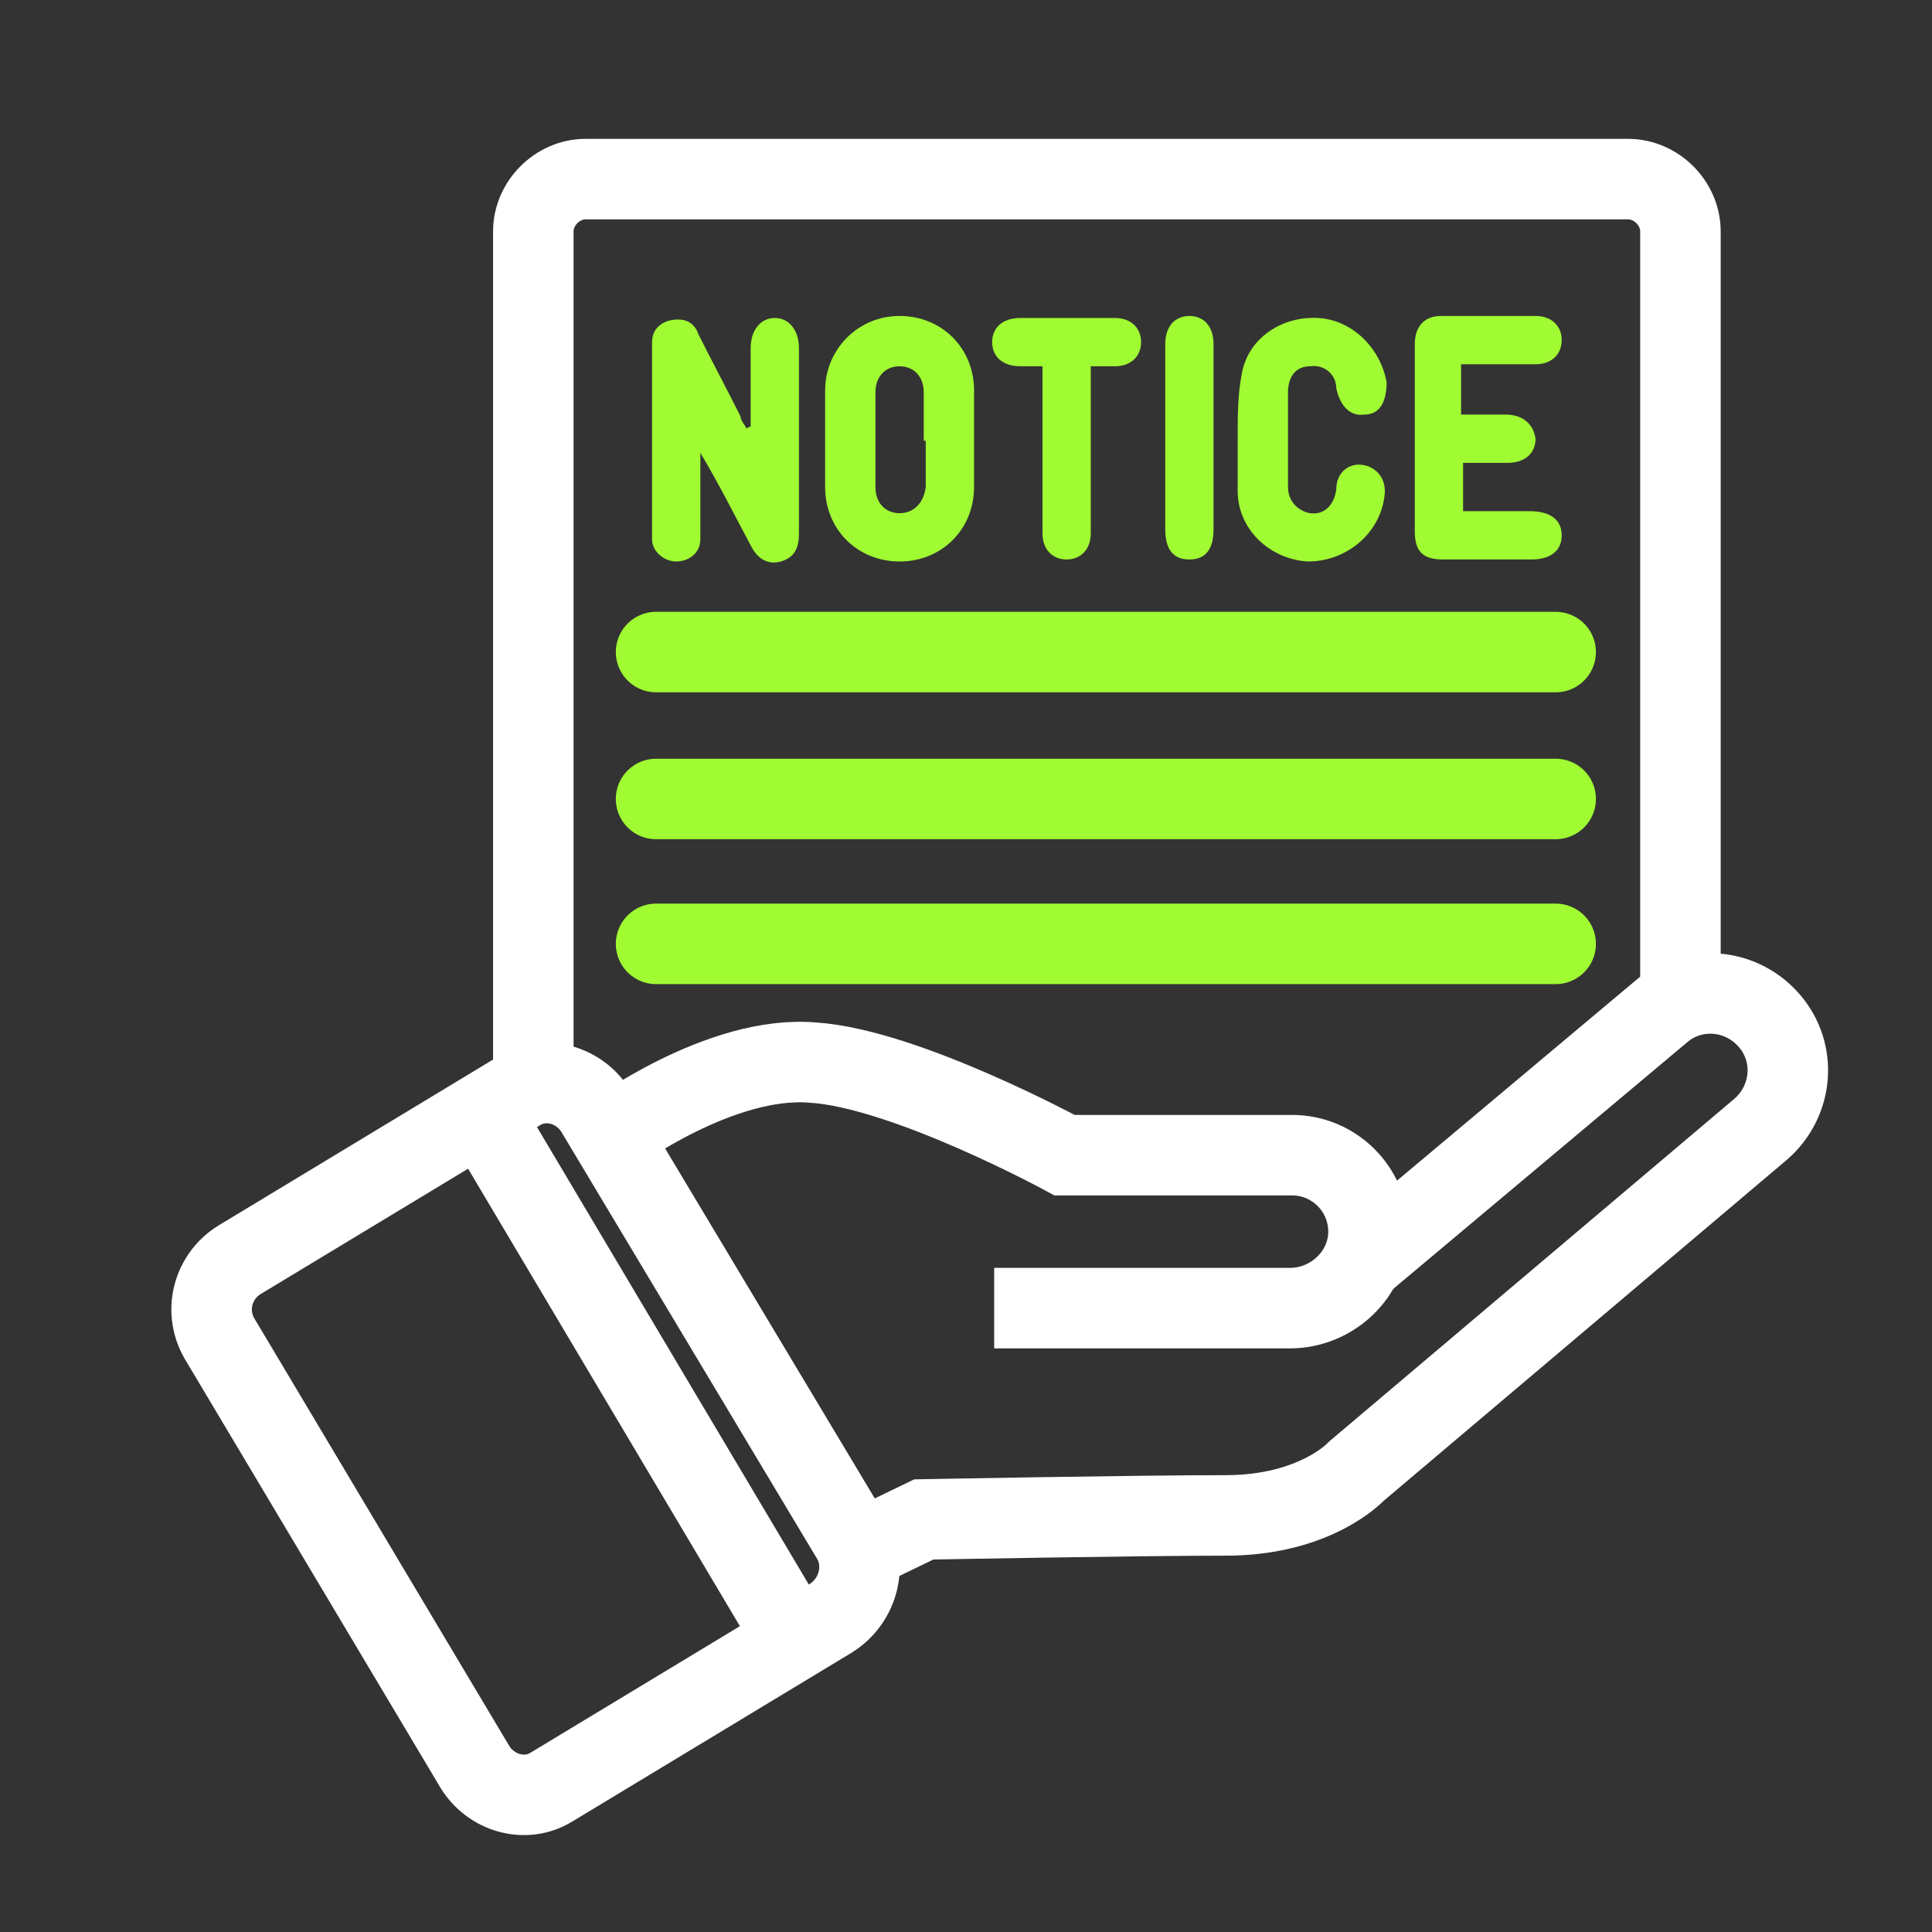
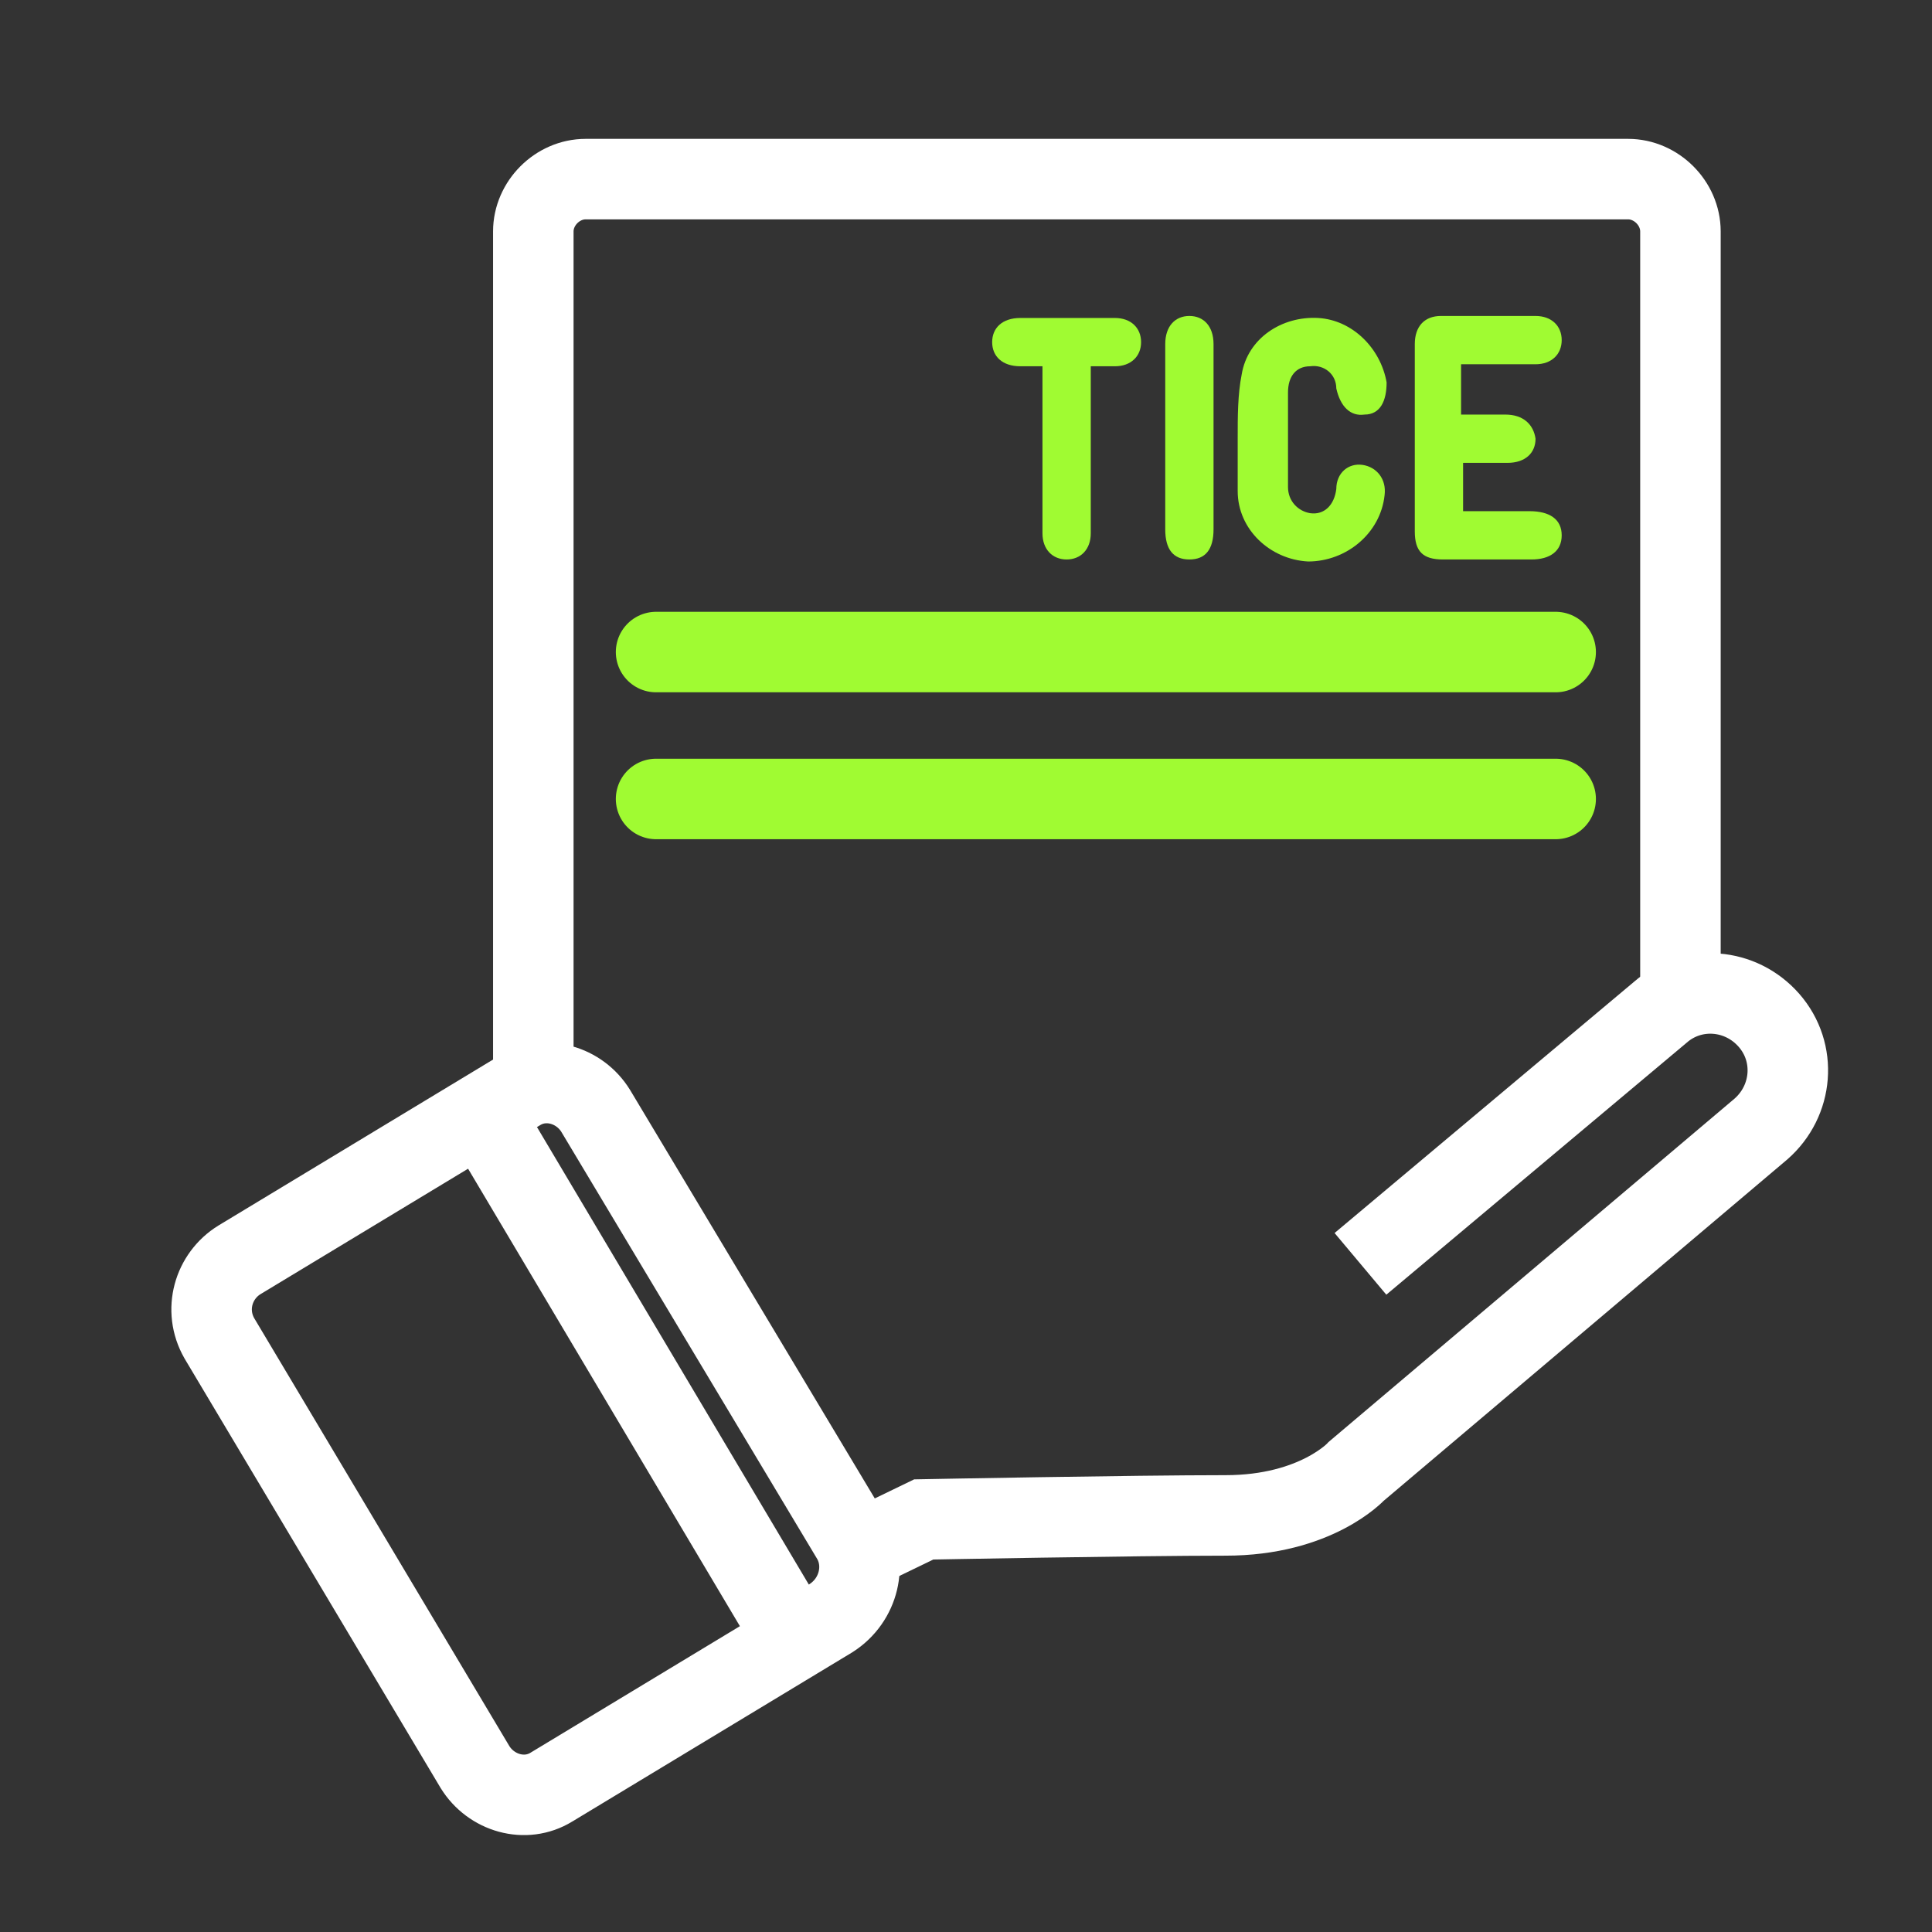
<svg xmlns="http://www.w3.org/2000/svg" id="Layer_1" data-name="Layer 1" width="96" height="96" version="1.1" viewBox="0 0 96 96">
  <rect x="0" y="0" width="96" height="96" fill="#333333" stroke="none" />
  <defs>
    <style>
      .cls-1 {
        stroke: #fff;
        stroke-miterlimit: 10;
      }

      .cls-1, .cls-2 {
        fill: none;
        stroke-width: 4px;
      }

      .cls-2 {
        stroke: #a0fb32;
        stroke-linecap: round;
        stroke-linejoin: round;
      }

      .cls-3 {
        fill: #a0fb32;
        stroke-width: 0px;
      }
    </style>
  </defs>
-   <path class="cls-3" d="M37.3,21.2v-3.9c0-.9.5-1.5,1.2-1.5s1.2.6,1.2,1.5v9.2c0,.7-.2,1.2-.9,1.4-.7.2-1.2-.2-1.5-.8-.8-1.5-1.6-3.1-2.5-4.6v4.3c0,.7-.6,1.1-1.2,1.1s-1.2-.5-1.2-1.1v-9.8c0-.6.4-1,1-1.1s1.1.1,1.3.7c.7,1.4,1.4,2.7,2.1,4.1,0,.2.2.4.3.6.1-.1.2-.1.2-.1h0Z" />
-   <path class="cls-3" d="M48.4,21.9v2.3c0,2.1-1.6,3.7-3.7,3.7s-3.7-1.6-3.7-3.7v-4.8c0-2,1.6-3.7,3.7-3.7s3.7,1.6,3.7,3.7v2.5h0ZM45.9,21.9h0v-2.4c0-.8-.5-1.3-1.2-1.3s-1.2.5-1.2,1.3v4.7c0,.8.5,1.3,1.2,1.3s1.2-.5,1.3-1.3c0-.8,0-1.6,0-2.3h0Z" />
  <path class="cls-3" d="M72.6,18.2v2.4h2.2c.9,0,1.4.5,1.5,1.2,0,.7-.5,1.2-1.4,1.2h-2.2v2.4h3.3c1,0,1.6.4,1.6,1.2s-.6,1.2-1.5,1.2h-4.4c-1,0-1.4-.4-1.4-1.4v-9.3c0-.9.5-1.4,1.3-1.4h4.7c.8,0,1.3.5,1.3,1.2s-.5,1.2-1.3,1.2c-1.4,0-2.5,0-3.7,0h0Z" />
  <path class="cls-3" d="M61.5,21.8c0-1.1,0-2.2.2-3.2.3-1.8,2-2.9,3.8-2.8,1.7.1,3.1,1.5,3.4,3.2,0,.9-.3,1.6-1.1,1.6-.7.1-1.2-.4-1.4-1.3,0-.7-.6-1.2-1.3-1.1-.7,0-1.1.5-1.1,1.3v4.7c0,.7.5,1.2,1.1,1.3.7.1,1.2-.4,1.3-1.2,0-.8.6-1.3,1.3-1.2.7.1,1.2.7,1.1,1.5-.2,1.9-1.9,3.3-3.8,3.3-1.9-.1-3.5-1.6-3.5-3.5v-2.6h0Z" />
  <path class="cls-3" d="M54.2,18.2v8.3c0,.8-.5,1.3-1.2,1.3s-1.2-.5-1.2-1.3v-8.3h-1.1c-.9,0-1.4-.5-1.4-1.2s.5-1.2,1.4-1.2h4.7c.8,0,1.3.5,1.3,1.2s-.5,1.2-1.3,1.2h-1.2Z" />
  <path class="cls-3" d="M60.3,21.8v4.5c0,1-.4,1.5-1.2,1.5s-1.2-.5-1.2-1.5v-9.2c0-.9.5-1.4,1.2-1.4s1.2.5,1.2,1.4v4.7Z" />
  <path class="cls-1" d="M42.3,76.4l-12.7-21.2c-.8-1.3-2.5-1.8-3.8-1l-13.9,8.4c-1.3.8-1.8,2.5-1,3.9l12.7,21.3c.8,1.3,2.5,1.8,3.8,1l13.9-8.4c1.4-.9,1.8-2.7,1-4Z" />
  <path class="cls-1" d="M23.7,54.9l16.4,27.6" />
-   <path class="cls-1" d="M30.4,56.4s5.4-4,10-3.6c4.6.3,12.5,4.6,12.5,4.6h11.3c2.1,0,3.8,1.7,3.8,3.8s-1.8,3.8-3.9,3.8h-14.7" />
  <path class="cls-1" d="M67.6,62.8l14.9-12.5c1.6-1.4,4-1.2,5.4.4,1.4,1.6,1.2,4-.4,5.4l-20.1,17s-2,2.2-6.5,2.2-15,.2-15,.2l-3.1,1.5" />
  <path class="cls-1" d="M26.5,54.8V11.5c0-1.4,1.2-2.6,2.6-2.6h51.8c1.4,0,2.6,1.2,2.6,2.6v38.1" />
  <path class="cls-2" d="M32.6,32.4h44.7" />
  <path class="cls-2" d="M32.6,39.7h44.7" />
-   <path class="cls-2" d="M32.6,46.9h44.7" />
</svg>